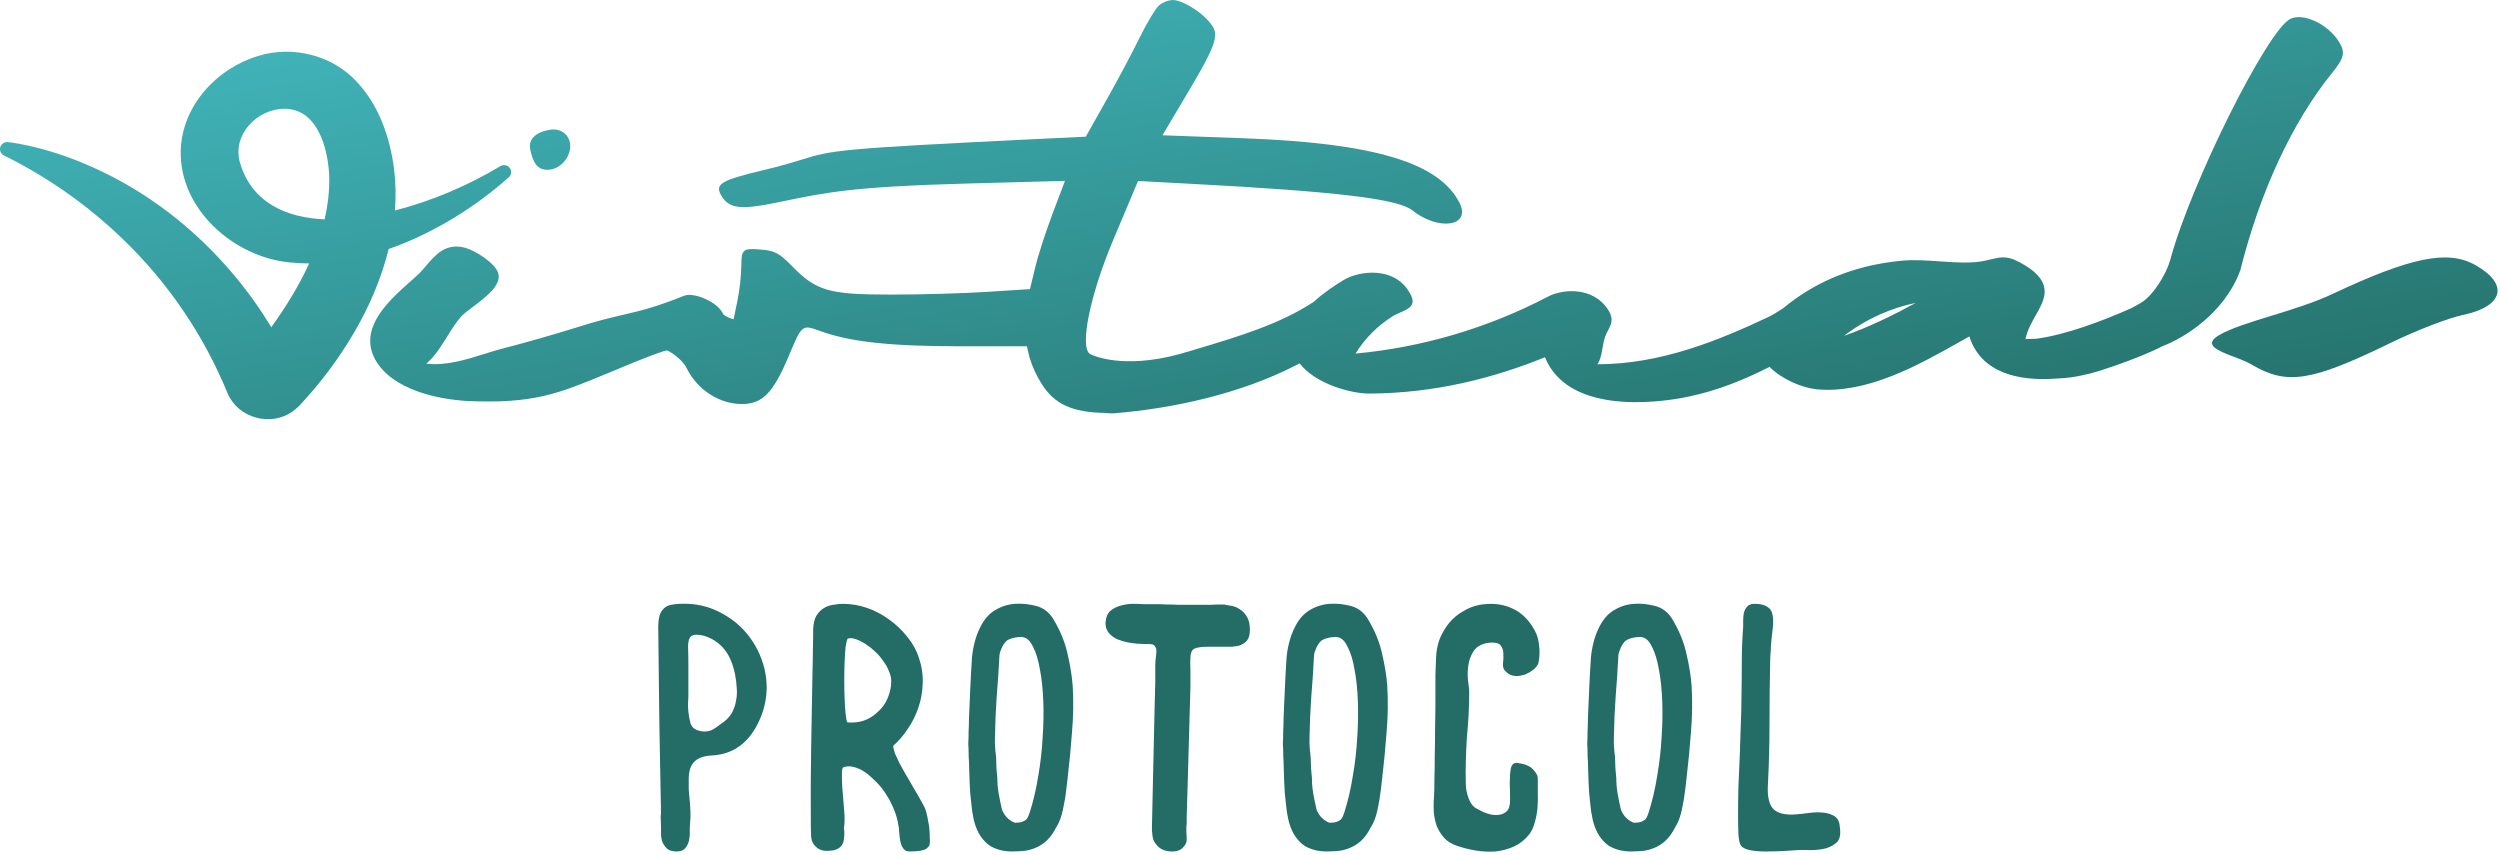
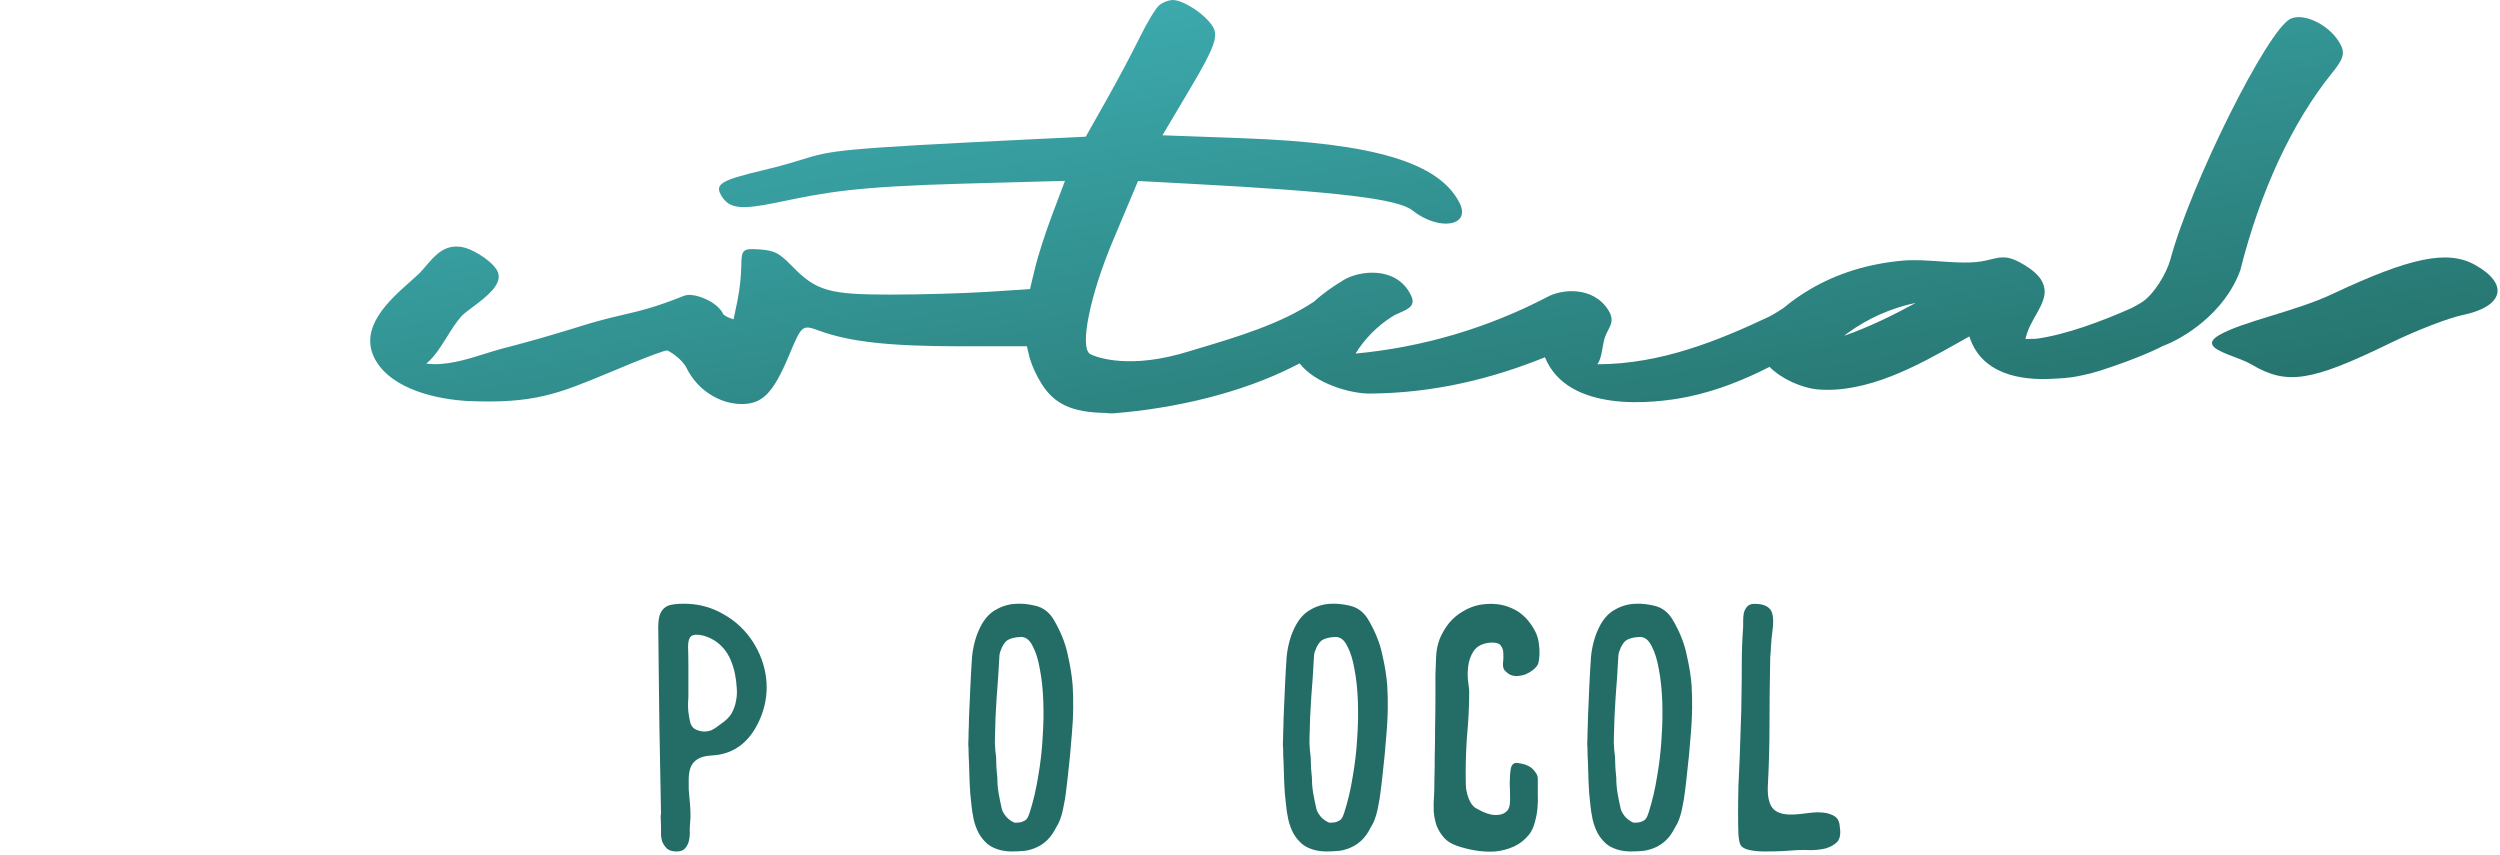
<svg xmlns="http://www.w3.org/2000/svg" width="117" height="40" viewBox="0 0 117 40" fill="none">
  <g clip-path="url(#clip0_202_18705)">
    <path d="M86.103 38.71C86.154 39.027 86.112 39.259 85.976 39.406C85.838 39.543 85.659 39.643 85.438 39.706C85.216 39.759 84.979 39.786 84.726 39.786C84.484 39.775 84.279 39.775 84.11 39.786C83.91 39.796 83.672 39.812 83.398 39.833C83.124 39.843 82.855 39.849 82.591 39.849C82.339 39.849 82.107 39.828 81.896 39.786C81.685 39.743 81.542 39.67 81.469 39.564C81.416 39.49 81.38 39.322 81.358 39.058C81.347 38.795 81.342 38.473 81.342 38.094C81.342 37.704 81.347 37.272 81.358 36.797C81.38 36.323 81.4 35.843 81.422 35.358C81.442 34.863 81.458 34.383 81.469 33.919C81.49 33.456 81.5 33.034 81.5 32.654C81.511 32.096 81.516 31.543 81.516 30.994C81.516 30.446 81.538 29.893 81.58 29.334C81.58 29.26 81.58 29.165 81.58 29.049C81.58 28.923 81.591 28.802 81.611 28.686C81.642 28.57 81.695 28.47 81.769 28.385C81.844 28.301 81.959 28.259 82.117 28.259C82.422 28.259 82.65 28.327 82.797 28.465C82.955 28.602 83.013 28.897 82.971 29.35C82.95 29.571 82.929 29.756 82.908 29.903C82.897 30.051 82.887 30.183 82.877 30.299C82.877 30.404 82.871 30.504 82.86 30.599C82.85 30.694 82.844 30.81 82.844 30.947C82.824 31.927 82.813 32.902 82.813 33.872C82.813 34.842 82.787 35.817 82.734 36.797C82.713 37.324 82.808 37.688 83.019 37.888C83.23 38.078 83.582 38.152 84.078 38.11C84.237 38.099 84.431 38.078 84.663 38.046C84.895 38.015 85.116 38.009 85.328 38.03C85.538 38.051 85.717 38.11 85.865 38.204C86.012 38.299 86.092 38.468 86.103 38.71Z" fill="#236D66" />
    <path d="M79.168 32.101C79.21 32.818 79.199 33.54 79.137 34.267C79.084 34.984 79.015 35.701 78.93 36.418L78.868 36.955C78.836 37.251 78.783 37.567 78.71 37.904C78.635 38.241 78.535 38.505 78.409 38.695C78.282 38.948 78.146 39.148 77.997 39.295C77.85 39.443 77.686 39.559 77.508 39.643C77.328 39.728 77.139 39.786 76.938 39.817C76.738 39.838 76.522 39.849 76.29 39.849C76.153 39.849 76.005 39.833 75.847 39.801C75.573 39.738 75.352 39.638 75.183 39.501C75.014 39.353 74.878 39.185 74.772 38.995C74.667 38.795 74.587 38.578 74.535 38.347C74.482 38.104 74.445 37.862 74.424 37.619C74.382 37.282 74.356 36.95 74.345 36.623C74.334 36.297 74.324 35.97 74.314 35.643C74.303 35.495 74.298 35.358 74.298 35.232C74.298 35.095 74.292 34.958 74.282 34.821C74.292 34.61 74.298 34.41 74.298 34.22C74.308 34.03 74.314 33.84 74.314 33.651C74.334 33.145 74.356 32.66 74.376 32.196C74.398 31.722 74.424 31.247 74.456 30.773C74.477 30.53 74.519 30.288 74.582 30.046C74.645 29.803 74.73 29.576 74.835 29.366C75.014 28.997 75.247 28.728 75.531 28.559C75.826 28.38 76.142 28.28 76.48 28.259C76.786 28.238 77.107 28.27 77.444 28.354C77.782 28.438 78.05 28.639 78.251 28.954C78.588 29.513 78.815 30.067 78.93 30.615C79.057 31.163 79.137 31.658 79.168 32.101ZM76.464 38.505C76.611 38.505 76.728 38.489 76.811 38.457C76.896 38.426 76.96 38.389 77.002 38.347C77.044 38.294 77.075 38.241 77.097 38.188C77.118 38.125 77.139 38.067 77.16 38.015C77.328 37.488 77.46 36.924 77.555 36.323C77.66 35.722 77.729 35.126 77.761 34.536C77.803 33.935 77.813 33.361 77.793 32.813C77.771 32.254 77.719 31.759 77.635 31.326C77.56 30.894 77.455 30.546 77.318 30.283C77.191 30.009 77.039 29.856 76.859 29.824C76.828 29.803 76.728 29.803 76.559 29.824C76.4 29.845 76.269 29.882 76.164 29.935C76.111 29.956 76.058 29.998 76.005 30.061C75.953 30.125 75.905 30.198 75.863 30.283C75.831 30.357 75.8 30.436 75.769 30.52C75.747 30.604 75.736 30.678 75.736 30.741C75.705 31.374 75.662 32.001 75.611 32.623C75.568 33.234 75.542 33.846 75.531 34.457C75.52 34.668 75.526 34.884 75.547 35.105C75.578 35.316 75.594 35.527 75.594 35.738C75.594 35.854 75.6 35.965 75.611 36.07C75.62 36.175 75.631 36.286 75.642 36.402C75.642 36.655 75.662 36.903 75.705 37.145C75.747 37.377 75.795 37.609 75.847 37.841C75.869 37.946 75.937 38.073 76.053 38.22C76.18 38.357 76.316 38.452 76.464 38.505Z" fill="#236D66" />
    <path d="M67.209 30.757C67.22 30.451 67.278 30.162 67.383 29.888C67.499 29.613 67.647 29.366 67.826 29.144C68.016 28.923 68.232 28.744 68.474 28.607C68.717 28.459 68.975 28.359 69.249 28.306C69.818 28.212 70.319 28.264 70.751 28.465C71.194 28.654 71.552 29.002 71.827 29.508C71.943 29.719 72.011 29.961 72.032 30.235C72.063 30.51 72.054 30.768 72.001 31.01C71.99 31.073 71.953 31.142 71.89 31.216C71.827 31.29 71.748 31.358 71.652 31.421C71.568 31.474 71.479 31.521 71.384 31.564C71.289 31.595 71.199 31.616 71.115 31.627C71.01 31.648 70.894 31.643 70.767 31.611C70.651 31.579 70.535 31.5 70.419 31.374C70.356 31.3 70.33 31.189 70.34 31.042C70.361 30.884 70.367 30.731 70.356 30.583C70.356 30.436 70.314 30.309 70.23 30.204C70.145 30.098 69.971 30.056 69.708 30.077C69.36 30.119 69.112 30.251 68.964 30.473C68.827 30.683 68.743 30.921 68.711 31.184C68.68 31.437 68.68 31.68 68.711 31.911C68.743 32.143 68.759 32.296 68.759 32.37C68.759 32.771 68.748 33.15 68.727 33.508C68.706 33.856 68.68 34.204 68.648 34.552C68.627 34.889 68.611 35.237 68.601 35.596C68.59 35.943 68.59 36.312 68.601 36.702C68.601 36.903 68.643 37.119 68.727 37.351C68.812 37.583 68.928 37.741 69.075 37.825C69.17 37.878 69.281 37.936 69.407 37.999C69.534 38.052 69.665 38.094 69.802 38.126C69.939 38.147 70.071 38.147 70.198 38.126C70.324 38.104 70.435 38.046 70.53 37.951C70.625 37.857 70.672 37.683 70.672 37.43C70.672 37.177 70.667 36.919 70.656 36.655C70.656 36.391 70.672 36.165 70.704 35.975C70.746 35.775 70.852 35.685 71.02 35.706C71.358 35.748 71.6 35.849 71.748 36.007C71.896 36.165 71.969 36.302 71.969 36.418C71.969 36.639 71.969 36.871 71.969 37.114C71.98 37.356 71.974 37.593 71.953 37.825C71.932 38.057 71.89 38.278 71.827 38.489C71.774 38.7 71.69 38.884 71.574 39.042C71.373 39.295 71.136 39.485 70.862 39.612C70.588 39.738 70.293 39.817 69.977 39.849C69.671 39.87 69.36 39.854 69.044 39.801C68.738 39.749 68.448 39.675 68.174 39.58C67.931 39.496 67.736 39.375 67.589 39.216C67.441 39.048 67.325 38.863 67.241 38.663C67.167 38.452 67.12 38.226 67.099 37.983C67.088 37.73 67.093 37.477 67.114 37.224C67.125 37.056 67.13 36.808 67.13 36.481C67.141 36.144 67.146 35.77 67.146 35.358C67.157 34.937 67.162 34.499 67.162 34.046C67.172 33.582 67.178 33.139 67.178 32.718C67.178 32.296 67.178 31.911 67.178 31.564C67.188 31.216 67.199 30.947 67.209 30.757Z" fill="#236D66" />
    <path d="M64.924 32.101C64.966 32.818 64.956 33.54 64.893 34.267C64.84 34.984 64.772 35.701 64.687 36.418L64.624 36.955C64.592 37.251 64.539 37.567 64.466 37.904C64.392 38.241 64.292 38.505 64.165 38.695C64.039 38.948 63.902 39.148 63.754 39.295C63.607 39.443 63.443 39.559 63.264 39.643C63.085 39.728 62.895 39.786 62.695 39.817C62.494 39.838 62.278 39.849 62.047 39.849C61.909 39.849 61.762 39.833 61.604 39.801C61.33 39.738 61.108 39.638 60.94 39.501C60.771 39.353 60.634 39.185 60.528 38.995C60.423 38.795 60.344 38.578 60.291 38.347C60.238 38.104 60.201 37.862 60.181 37.619C60.138 37.282 60.112 36.95 60.101 36.623C60.091 36.297 60.08 35.97 60.07 35.643C60.059 35.495 60.054 35.358 60.054 35.232C60.054 35.095 60.049 34.958 60.038 34.821C60.049 34.61 60.054 34.41 60.054 34.22C60.064 34.03 60.07 33.84 60.07 33.651C60.091 33.145 60.112 32.66 60.133 32.196C60.154 31.722 60.181 31.247 60.212 30.773C60.233 30.53 60.275 30.288 60.339 30.046C60.402 29.803 60.486 29.576 60.592 29.366C60.771 28.997 61.003 28.728 61.287 28.559C61.583 28.38 61.899 28.28 62.236 28.259C62.542 28.238 62.863 28.27 63.201 28.354C63.538 28.438 63.807 28.639 64.007 28.954C64.344 29.513 64.571 30.067 64.687 30.615C64.814 31.163 64.893 31.658 64.924 32.101ZM62.22 38.505C62.368 38.505 62.484 38.489 62.568 38.457C62.653 38.426 62.716 38.389 62.758 38.347C62.8 38.294 62.832 38.241 62.853 38.188C62.874 38.125 62.895 38.067 62.916 38.015C63.085 37.488 63.217 36.924 63.311 36.323C63.417 35.722 63.485 35.126 63.517 34.536C63.559 33.935 63.57 33.361 63.548 32.813C63.528 32.254 63.475 31.759 63.391 31.326C63.317 30.894 63.211 30.546 63.074 30.283C62.948 30.009 62.795 29.856 62.616 29.824C62.584 29.803 62.484 29.803 62.315 29.824C62.157 29.845 62.025 29.882 61.92 29.935C61.867 29.956 61.814 29.998 61.762 30.061C61.709 30.125 61.662 30.198 61.62 30.283C61.588 30.357 61.556 30.436 61.525 30.52C61.504 30.604 61.493 30.678 61.493 30.741C61.461 31.374 61.419 32.001 61.367 32.623C61.324 33.234 61.298 33.846 61.287 34.457C61.277 34.668 61.282 34.884 61.303 35.105C61.335 35.316 61.351 35.527 61.351 35.738C61.351 35.854 61.356 35.965 61.367 36.07C61.377 36.175 61.387 36.286 61.398 36.402C61.398 36.655 61.419 36.903 61.461 37.145C61.504 37.377 61.551 37.609 61.604 37.841C61.625 37.946 61.693 38.073 61.809 38.22C61.936 38.357 62.073 38.452 62.22 38.505Z" fill="#236D66" />
-     <path d="M57.34 28.306C57.414 28.317 57.514 28.333 57.641 28.354C57.767 28.375 57.894 28.428 58.02 28.512C58.147 28.586 58.258 28.702 58.352 28.86C58.447 29.007 58.495 29.208 58.495 29.461C58.495 29.64 58.468 29.782 58.416 29.888C58.363 29.982 58.294 30.056 58.21 30.109C58.136 30.162 58.057 30.198 57.973 30.22C57.899 30.23 57.841 30.241 57.799 30.251H57.72L57.688 30.267H56.724C56.228 30.256 55.928 30.304 55.822 30.409C55.759 30.473 55.722 30.588 55.712 30.757C55.701 30.915 55.701 31.116 55.712 31.358V32.085V32.149C55.691 32.907 55.67 33.661 55.648 34.41C55.627 35.158 55.606 35.901 55.585 36.639L55.538 38.204V38.315C55.538 38.378 55.538 38.442 55.538 38.505C55.538 38.558 55.532 38.61 55.522 38.663V38.9V38.948C55.532 39.042 55.538 39.158 55.538 39.295C55.538 39.422 55.485 39.538 55.38 39.643C55.274 39.78 55.1 39.849 54.858 39.849C54.563 39.849 54.336 39.764 54.178 39.596C54.041 39.459 53.962 39.311 53.941 39.153C53.92 38.984 53.909 38.858 53.909 38.774C53.93 37.814 53.951 36.866 53.972 35.928C53.993 34.979 54.014 34.041 54.036 33.113L54.067 31.927V31.579C54.067 31.432 54.067 31.284 54.067 31.137C54.067 30.989 54.078 30.852 54.099 30.726C54.12 30.557 54.125 30.451 54.115 30.409C54.115 30.357 54.093 30.304 54.051 30.251L54.02 30.204C53.999 30.183 53.967 30.167 53.925 30.156C53.893 30.146 53.803 30.14 53.656 30.14H53.561C53.477 30.14 53.361 30.135 53.213 30.125C53.076 30.114 52.929 30.093 52.771 30.061C52.612 30.03 52.454 29.982 52.296 29.919C52.149 29.856 52.027 29.771 51.932 29.666C51.785 29.508 51.722 29.318 51.743 29.097C51.764 28.865 51.843 28.691 51.98 28.575C52.127 28.459 52.291 28.38 52.47 28.338C52.66 28.285 52.844 28.259 53.024 28.259C53.213 28.259 53.361 28.264 53.466 28.275H53.577C53.682 28.275 53.835 28.275 54.036 28.275C54.246 28.275 54.452 28.28 54.652 28.291C54.852 28.291 55.026 28.296 55.174 28.306C55.332 28.306 55.411 28.306 55.411 28.306C55.443 28.306 55.517 28.306 55.633 28.306C55.749 28.306 55.886 28.306 56.044 28.306C56.212 28.306 56.397 28.306 56.597 28.306C56.797 28.296 56.998 28.291 57.198 28.291H57.214H57.246H57.325L57.34 28.306Z" fill="#236D66" />
    <path d="M50.202 32.101C50.244 32.818 50.233 33.54 50.17 34.267C50.117 34.984 50.049 35.701 49.965 36.418L49.901 36.955C49.87 37.251 49.817 37.567 49.743 37.904C49.669 38.241 49.569 38.505 49.443 38.695C49.316 38.948 49.179 39.148 49.032 39.295C48.884 39.443 48.721 39.559 48.541 39.643C48.362 39.728 48.172 39.786 47.972 39.817C47.772 39.838 47.556 39.849 47.324 39.849C47.187 39.849 47.039 39.833 46.881 39.801C46.607 39.738 46.386 39.638 46.217 39.501C46.048 39.353 45.911 39.185 45.806 38.995C45.7 38.795 45.621 38.578 45.568 38.347C45.516 38.104 45.479 37.862 45.458 37.619C45.416 37.282 45.389 36.95 45.379 36.623C45.368 36.297 45.358 35.97 45.347 35.643C45.337 35.495 45.331 35.358 45.331 35.232C45.331 35.095 45.326 34.958 45.315 34.821C45.326 34.61 45.331 34.41 45.331 34.22C45.342 34.03 45.347 33.84 45.347 33.651C45.368 33.145 45.389 32.66 45.41 32.196C45.431 31.722 45.458 31.247 45.489 30.773C45.51 30.53 45.553 30.288 45.616 30.046C45.679 29.803 45.764 29.576 45.869 29.366C46.048 28.997 46.28 28.728 46.565 28.559C46.86 28.38 47.176 28.28 47.514 28.259C47.819 28.238 48.141 28.27 48.478 28.354C48.815 28.438 49.084 28.639 49.285 28.954C49.622 29.513 49.848 30.067 49.965 30.615C50.091 31.163 50.17 31.658 50.202 32.101ZM47.498 38.505C47.645 38.505 47.761 38.489 47.846 38.457C47.93 38.426 47.993 38.389 48.035 38.347C48.077 38.294 48.109 38.241 48.13 38.188C48.151 38.125 48.172 38.067 48.194 38.015C48.362 37.488 48.494 36.924 48.589 36.323C48.694 35.722 48.763 35.126 48.794 34.536C48.837 33.935 48.847 33.361 48.826 32.813C48.805 32.254 48.752 31.759 48.668 31.326C48.594 30.894 48.489 30.546 48.352 30.283C48.225 30.009 48.072 29.856 47.893 29.824C47.861 29.803 47.761 29.803 47.593 29.824C47.434 29.845 47.303 29.882 47.197 29.935C47.145 29.956 47.092 29.998 47.039 30.061C46.986 30.125 46.939 30.198 46.897 30.283C46.865 30.357 46.834 30.436 46.802 30.52C46.781 30.604 46.77 30.678 46.77 30.741C46.739 31.374 46.696 32.001 46.644 32.623C46.602 33.234 46.575 33.846 46.565 34.457C46.554 34.668 46.559 34.884 46.581 35.105C46.612 35.316 46.628 35.527 46.628 35.738C46.628 35.854 46.633 35.965 46.644 36.07C46.654 36.175 46.665 36.286 46.675 36.402C46.675 36.655 46.697 36.903 46.739 37.145C46.781 37.377 46.828 37.609 46.881 37.841C46.902 37.946 46.971 38.073 47.087 38.22C47.213 38.357 47.35 38.452 47.498 38.505Z" fill="#236D66" />
-     <path d="M43.513 39.216C43.523 39.301 43.523 39.385 43.513 39.469C43.513 39.543 43.481 39.606 43.418 39.659C43.323 39.786 43.044 39.849 42.58 39.849C42.464 39.849 42.374 39.817 42.311 39.754C42.248 39.68 42.2 39.596 42.169 39.501C42.137 39.396 42.116 39.29 42.105 39.185C42.095 39.069 42.084 38.964 42.074 38.868C42.074 38.784 42.069 38.726 42.058 38.695C42.016 38.399 41.937 38.115 41.821 37.841C41.705 37.567 41.568 37.314 41.41 37.082C41.252 36.85 41.078 36.65 40.888 36.481C40.709 36.302 40.529 36.159 40.35 36.054C39.992 35.864 39.697 35.817 39.465 35.912L39.449 35.928C39.428 35.949 39.412 36.007 39.402 36.102C39.402 36.186 39.402 36.291 39.402 36.418C39.402 36.544 39.407 36.681 39.417 36.829C39.428 36.966 39.438 37.098 39.449 37.224C39.47 37.477 39.491 37.73 39.512 37.983C39.533 38.236 39.533 38.457 39.512 38.647C39.502 38.689 39.496 38.731 39.496 38.774C39.507 38.805 39.512 38.842 39.512 38.884C39.523 39 39.517 39.127 39.496 39.264C39.486 39.401 39.438 39.517 39.354 39.612C39.217 39.749 39.027 39.817 38.785 39.817C38.532 39.838 38.331 39.775 38.184 39.627C38.057 39.512 37.983 39.364 37.962 39.185C37.952 39.005 37.947 38.853 37.947 38.726V38.615C37.936 37.403 37.941 36.196 37.962 34.995C37.983 33.782 38.005 32.581 38.026 31.39C38.036 31.063 38.042 30.741 38.042 30.425C38.052 30.098 38.057 29.771 38.057 29.445C38.068 29.181 38.115 28.976 38.2 28.828C38.295 28.67 38.41 28.549 38.548 28.465C38.685 28.38 38.832 28.327 38.99 28.306C39.149 28.275 39.301 28.259 39.449 28.259C39.828 28.259 40.203 28.322 40.572 28.449C40.941 28.575 41.283 28.754 41.599 28.986C41.926 29.218 42.211 29.487 42.453 29.793C42.706 30.098 42.891 30.43 43.007 30.789C43.144 31.2 43.202 31.606 43.181 32.006C43.17 32.396 43.102 32.77 42.975 33.129C42.859 33.477 42.696 33.804 42.485 34.109C42.285 34.415 42.058 34.678 41.805 34.9C41.805 34.995 41.831 35.116 41.884 35.264C41.947 35.401 42.021 35.559 42.105 35.738C42.2 35.907 42.3 36.086 42.406 36.275C42.522 36.465 42.633 36.655 42.738 36.845C42.833 37.003 42.922 37.156 43.007 37.303C43.091 37.451 43.17 37.593 43.244 37.73C43.286 37.804 43.323 37.904 43.355 38.03C43.386 38.147 43.413 38.273 43.434 38.41C43.465 38.547 43.486 38.684 43.497 38.821C43.508 38.958 43.513 39.079 43.513 39.185V39.216ZM39.67 29.888C39.639 29.94 39.607 30.067 39.575 30.267C39.554 30.467 39.538 30.705 39.528 30.979C39.517 31.242 39.512 31.527 39.512 31.832C39.512 32.138 39.517 32.428 39.528 32.702C39.538 32.976 39.554 33.213 39.575 33.414C39.596 33.614 39.623 33.746 39.654 33.809C39.928 33.83 40.181 33.804 40.413 33.73C40.656 33.645 40.872 33.514 41.062 33.334C41.273 33.155 41.431 32.939 41.536 32.686C41.652 32.423 41.71 32.154 41.71 31.88C41.71 31.722 41.673 31.564 41.599 31.405C41.536 31.237 41.447 31.079 41.331 30.931C41.225 30.773 41.099 30.625 40.951 30.488C40.803 30.351 40.656 30.235 40.508 30.14C40.139 29.909 39.86 29.824 39.67 29.888Z" fill="#236D66" />
    <path d="M35.221 30.014C35.569 30.552 35.779 31.121 35.853 31.722C35.927 32.323 35.853 32.913 35.632 33.492C35.168 34.684 34.388 35.306 33.292 35.358C32.912 35.379 32.638 35.485 32.469 35.675C32.301 35.854 32.222 36.149 32.232 36.56C32.232 36.676 32.232 36.802 32.232 36.94C32.243 37.066 32.253 37.193 32.264 37.319C32.285 37.519 32.301 37.725 32.311 37.936C32.322 38.136 32.317 38.342 32.295 38.552C32.285 38.626 32.28 38.737 32.28 38.884C32.29 39.021 32.28 39.164 32.248 39.311C32.227 39.448 32.169 39.575 32.074 39.691C31.99 39.796 31.853 39.849 31.663 39.849C31.473 39.849 31.326 39.807 31.22 39.722C31.125 39.627 31.052 39.522 30.999 39.406C30.957 39.28 30.936 39.153 30.936 39.027C30.936 38.89 30.936 38.774 30.936 38.679C30.925 38.468 30.92 38.326 30.92 38.252C30.92 38.168 30.925 38.109 30.936 38.078L30.888 35.516C30.867 34.483 30.851 33.482 30.841 32.512C30.83 31.532 30.82 30.552 30.809 29.571C30.799 29.318 30.809 29.102 30.841 28.923C30.872 28.744 30.946 28.596 31.062 28.48C31.168 28.375 31.31 28.312 31.489 28.291C31.679 28.259 31.911 28.248 32.185 28.259C32.786 28.28 33.355 28.449 33.893 28.765C34.43 29.071 34.873 29.487 35.221 30.014ZM32.216 32.639C32.195 32.892 32.195 33.118 32.216 33.319C32.237 33.498 32.269 33.672 32.311 33.84C32.364 33.999 32.459 34.104 32.596 34.157C32.733 34.209 32.854 34.236 32.96 34.236C33.065 34.236 33.165 34.22 33.26 34.188C33.355 34.146 33.439 34.099 33.513 34.046C33.597 33.983 33.676 33.925 33.75 33.872C33.972 33.724 34.135 33.561 34.241 33.382C34.346 33.192 34.414 32.997 34.446 32.797C34.488 32.597 34.499 32.391 34.478 32.18C34.467 31.969 34.441 31.759 34.399 31.548C34.293 31.042 34.119 30.646 33.877 30.362C33.634 30.067 33.313 29.861 32.912 29.745C32.638 29.682 32.448 29.692 32.343 29.777C32.248 29.861 32.201 30.025 32.201 30.267C32.211 30.541 32.216 30.815 32.216 31.089C32.216 31.363 32.216 31.637 32.216 31.911V32.639Z" fill="#236D66" />
    <path fill-rule="evenodd" clip-rule="evenodd" d="M54.261 0.238C54.1 0.36 53.694 1.036 53.348 1.734C53.007 2.433 52.298 3.767 51.77 4.701L50.815 6.396L48.43 6.511C39.166 6.961 38.923 7.036 37.545 7.464C37.129 7.593 36.609 7.754 35.705 7.968C33.696 8.445 33.422 8.627 33.782 9.195C34.143 9.762 34.68 9.824 36.317 9.487C36.402 9.47 36.485 9.452 36.568 9.435L36.569 9.435C38.655 9.004 39.959 8.735 45.103 8.594L49.84 8.465L49.262 9.997C48.943 10.838 48.575 11.977 48.443 12.529L48.204 13.53L46.22 13.658C45.13 13.729 43.09 13.787 41.687 13.787C38.799 13.789 38.2 13.616 37.067 12.454C36.454 11.829 36.257 11.726 35.53 11.672C34.776 11.615 34.695 11.687 34.695 12.4C34.682 12.96 34.622 13.518 34.514 14.067L34.331 14.945C34.071 14.866 33.934 14.784 33.847 14.706C33.614 14.138 32.475 13.655 32.01 13.844C30.676 14.378 29.996 14.537 29.192 14.726C28.603 14.863 27.947 15.016 26.921 15.344C25.795 15.693 24.662 16.018 23.494 16.318C23.241 16.385 22.973 16.469 22.696 16.556C21.829 16.828 20.867 17.131 19.951 17.017C20.334 16.701 20.624 16.236 20.916 15.769C21.131 15.425 21.346 15.08 21.599 14.793C21.714 14.675 21.906 14.531 22.121 14.37C22.719 13.923 23.499 13.34 23.313 12.77C23.155 12.295 22.231 11.721 21.769 11.596C20.867 11.35 20.375 11.928 19.933 12.447C19.837 12.561 19.743 12.672 19.647 12.77C19.52 12.893 19.369 13.028 19.205 13.173C18.203 14.063 16.745 15.359 17.568 16.843C18.375 18.266 20.545 18.691 21.86 18.766C24.969 18.907 26.129 18.426 28.44 17.467C28.577 17.41 28.718 17.352 28.863 17.292C29.092 17.197 29.322 17.101 29.551 17.005C30.461 16.641 31.071 16.404 31.221 16.404C31.281 16.404 31.911 16.777 32.13 17.221C32.632 18.24 33.661 18.909 34.724 18.909C35.686 18.907 36.19 18.388 36.919 16.649C37.532 15.187 37.537 15.184 38.366 15.486C39.779 16 41.65 16.206 44.921 16.206H48.059L48.184 16.739C48.318 17.175 48.51 17.591 48.755 17.975C49.35 18.915 50.177 19.297 51.705 19.324C51.828 19.338 51.953 19.346 52.081 19.346C55.039 19.116 58.118 18.371 60.495 17.172C60.595 17.119 60.705 17.064 60.822 17.005C61.543 17.948 63.214 18.44 64.156 18.418C67.127 18.394 69.834 17.72 72.303 16.72C73.362 19.318 77.319 18.914 78.997 18.569C80.393 18.276 81.637 17.769 82.815 17.17C83.386 17.749 84.326 18.142 85.004 18.219C87.37 18.445 89.793 17.08 91.606 16.059L91.608 16.059C91.801 15.95 91.988 15.845 92.166 15.746C92.719 17.486 94.519 17.831 96.148 17.722C96.204 17.72 96.261 17.717 96.319 17.713C96.747 17.692 97.124 17.64 97.445 17.565C97.715 17.511 97.993 17.44 98.274 17.35C100.125 16.756 101.082 16.268 101.239 16.184C102.132 15.858 104.103 14.693 104.846 12.649C105.769 8.966 107.278 5.721 109.136 3.422C109.719 2.702 109.774 2.443 109.453 1.937C108.939 1.127 107.803 0.594 107.197 0.878C106.128 1.378 102.529 8.59 101.571 12.151C101.395 12.804 100.787 13.804 100.229 14.151C100.083 14.242 99.921 14.333 99.746 14.423C98.41 15.015 96.688 15.671 95.283 15.855C95.124 15.857 94.96 15.861 94.791 15.867C94.882 15.444 95.081 15.093 95.269 14.761C95.448 14.446 95.618 14.147 95.677 13.818C95.762 13.269 95.431 12.819 94.773 12.419C93.996 11.94 93.7 12.012 93.179 12.137C93.102 12.156 93.022 12.175 92.933 12.194C92.318 12.337 91.554 12.284 90.783 12.232C90.2 12.192 89.613 12.152 89.083 12.194C87.427 12.338 85.957 12.803 84.707 13.543C84.268 13.8 83.853 14.091 83.469 14.414L83.409 14.453C83.186 14.596 82.977 14.73 82.785 14.824C80.454 15.923 77.736 17.048 74.756 17.048C74.899 16.851 74.952 16.553 75.002 16.266C75.036 16.079 75.067 15.896 75.124 15.748C75.162 15.643 75.211 15.549 75.259 15.457C75.404 15.181 75.532 14.938 75.278 14.525C74.56 13.376 73.08 13.525 72.411 13.9C69.621 15.355 66.574 16.254 63.439 16.547C63.87 15.851 64.453 15.261 65.145 14.821C65.262 14.744 65.4 14.683 65.535 14.624C65.922 14.454 66.28 14.297 66.023 13.797C65.338 12.423 63.599 12.672 62.895 13.097C62.496 13.338 61.959 13.688 61.491 14.119C59.92 15.166 57.911 15.766 55.959 16.348L55.957 16.349C55.877 16.373 55.797 16.397 55.717 16.421C55.543 16.471 55.367 16.523 55.189 16.575C52.541 17.29 51.132 16.637 51.018 16.569C50.513 16.27 51.008 13.817 52.092 11.247L53.26 8.47L55.801 8.606C62.585 8.967 65.424 9.308 66.094 9.842C67.343 10.835 68.868 10.589 68.302 9.486C67.341 7.604 64.291 6.694 58.215 6.471L54.403 6.331L55.752 4.058C56.846 2.208 57.034 1.677 56.751 1.231C56.381 0.648 55.37 -0.01 54.859 0C54.641 0.023 54.434 0.105 54.261 0.238ZM86.459 15.596C86.406 15.636 86.354 15.676 86.303 15.717C87.487 15.3 88.582 14.762 89.659 14.175C88.503 14.416 87.412 14.901 86.459 15.596Z" fill="url(#paint0_linear_202_18705)" />
-     <path fill-rule="evenodd" clip-rule="evenodd" d="M18.189 11.653C20.301 10.916 22.292 9.658 23.814 8.292L23.815 8.295C23.875 8.239 23.911 8.164 23.918 8.083C23.925 8.003 23.901 7.922 23.853 7.858C23.803 7.793 23.732 7.749 23.652 7.734C23.572 7.718 23.49 7.733 23.42 7.775C21.894 8.687 20.209 9.41 18.482 9.851C18.534 9.194 18.523 8.533 18.438 7.876C18.242 6.417 17.747 4.959 16.717 3.848C15.575 2.586 13.701 2.114 12.084 2.619C10.141 3.197 8.522 4.947 8.459 7.036C8.381 9.786 10.943 12.028 13.55 12.28C13.854 12.313 14.161 12.329 14.47 12.33C13.989 13.38 13.365 14.384 12.697 15.313C10.648 11.932 7.574 9.163 3.922 7.648C3.071 7.288 2.189 7.007 1.286 6.807C0.979 6.744 0.687 6.687 0.362 6.651C0.284 6.644 0.205 6.665 0.14 6.71C0.075 6.756 0.029 6.823 0.01 6.899C-0.01 6.976 -0.001 7.057 0.034 7.127C0.069 7.198 0.129 7.254 0.202 7.284C2.241 8.293 4.112 9.61 5.747 11.188C7.866 13.226 9.535 15.682 10.648 18.399C11.139 19.569 12.679 19.997 13.71 19.244C13.868 19.128 14.012 18.994 14.14 18.845C15.064 17.844 15.878 16.747 16.566 15.572C17.27 14.372 17.85 13.039 18.189 11.653ZM13.617 17.014L13.617 17.014L13.644 17.068C13.635 17.05 13.626 17.032 13.617 17.014ZM15.19 10.267C15.351 9.578 15.431 8.877 15.405 8.172C15.337 6.906 14.85 5.117 13.345 5.09C12.048 5.075 10.856 6.299 11.227 7.6C11.776 9.498 13.415 10.19 15.19 10.267Z" fill="url(#paint1_linear_202_18705)" />
-     <path d="M24.816 7.001C24.949 7.621 25.153 8.013 25.75 7.934C26.263 7.866 26.686 7.351 26.686 6.837C26.686 6.322 26.261 5.99 25.75 6.07C25.102 6.173 24.707 6.499 24.816 7.001Z" fill="url(#paint2_linear_202_18705)" />
    <path d="M104.556 16.702C103.802 16.415 103.075 16.138 103.856 15.683C104.408 15.361 105.318 15.08 106.307 14.776C107.267 14.481 108.299 14.164 109.148 13.763C112.802 12.041 114.548 11.683 115.826 12.394C117.436 13.289 117.182 14.341 115.26 14.741C114.59 14.88 113.075 15.465 111.894 16.041C108.149 17.866 107.028 18.04 105.367 17.056C105.152 16.929 104.852 16.814 104.556 16.702Z" fill="url(#paint3_linear_202_18705)" />
  </g>
  <defs>
    <linearGradient id="paint0_linear_202_18705" x1="-0.001" y1="2.1549e-05" x2="6.405" y2="38.164" gradientUnits="userSpaceOnUse">
      <stop stop-color="#44BCC3" />
      <stop offset="1" stop-color="#236D66" />
    </linearGradient>
    <linearGradient id="paint1_linear_202_18705" x1="-0" y1="-5.67984e-05" x2="6.406" y2="38.164" gradientUnits="userSpaceOnUse">
      <stop stop-color="#44BCC3" />
      <stop offset="1" stop-color="#236D66" />
    </linearGradient>
    <linearGradient id="paint2_linear_202_18705" x1="-0" y1="3.56329e-05" x2="6.406" y2="38.164" gradientUnits="userSpaceOnUse">
      <stop stop-color="#44BCC3" />
      <stop offset="1" stop-color="#236D66" />
    </linearGradient>
    <linearGradient id="paint3_linear_202_18705" x1="-0.001" y1="4.30434e-06" x2="6.405" y2="38.164" gradientUnits="userSpaceOnUse">
      <stop stop-color="#44BCC3" />
      <stop offset="1" stop-color="#236D66" />
    </linearGradient>
    <clipPath id="clip0_202_18705">
      <rect width="116.97" height="40" fill="white" />
    </clipPath>
  </defs>
</svg>